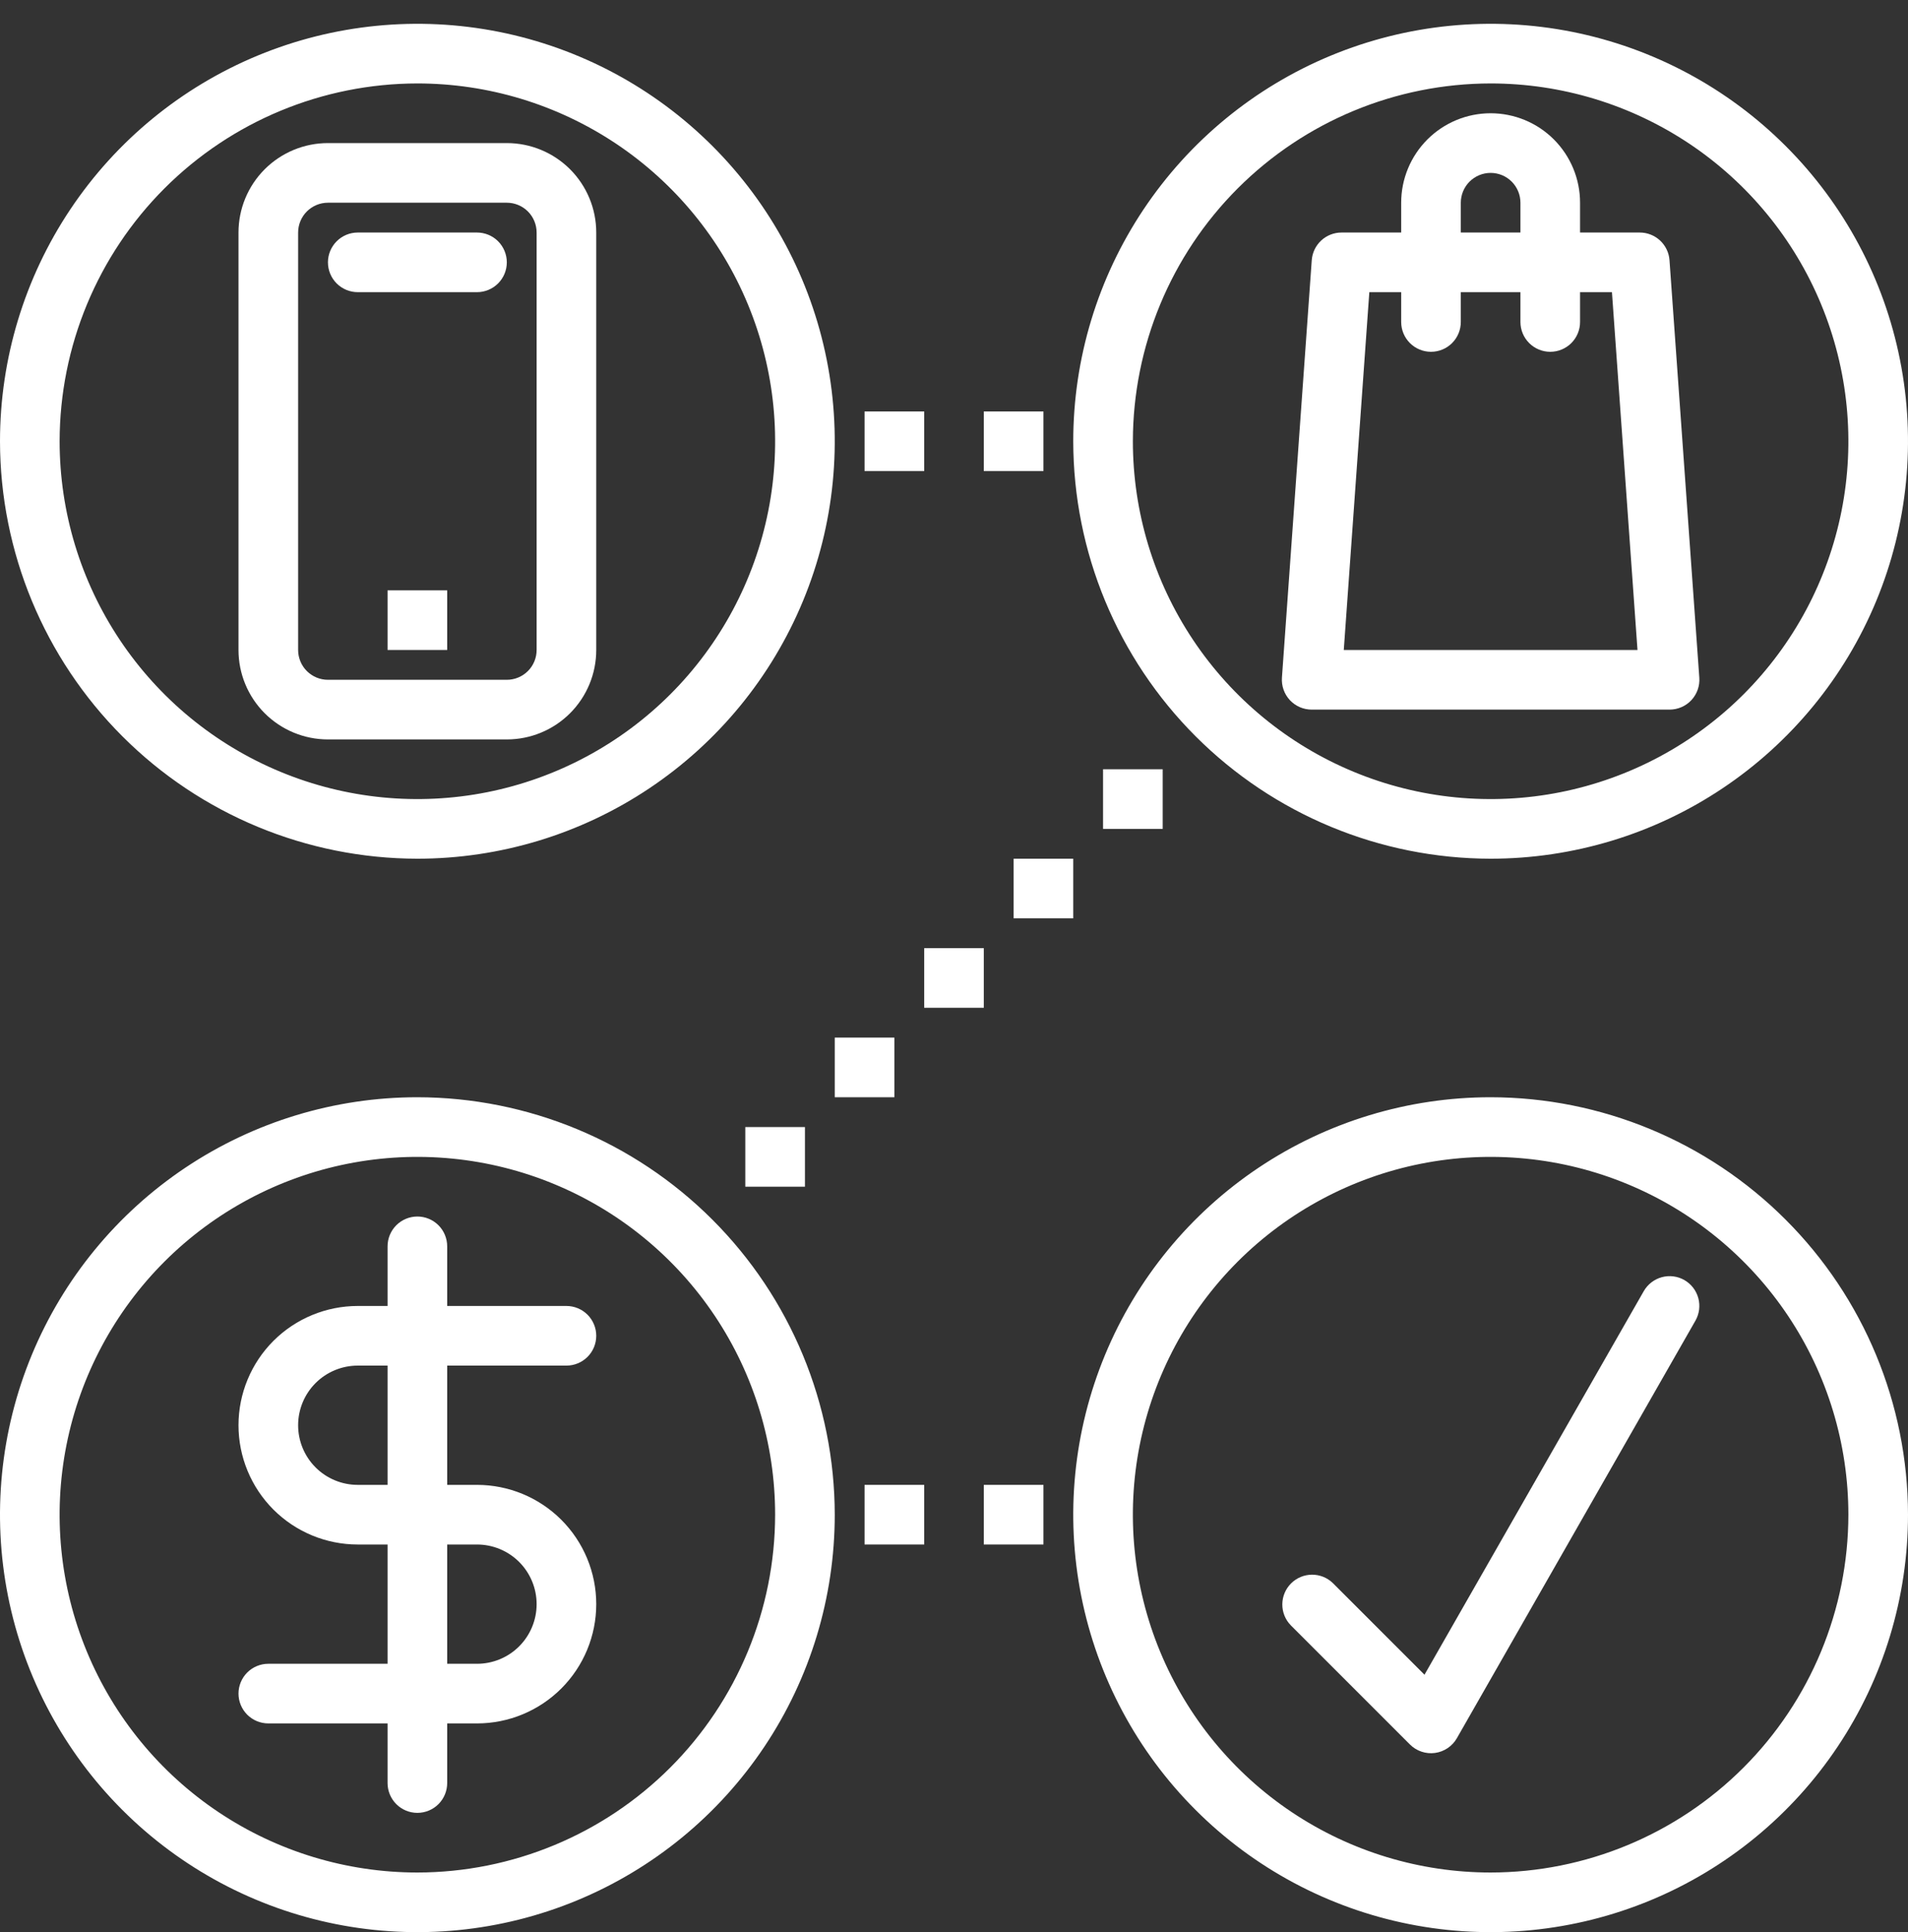
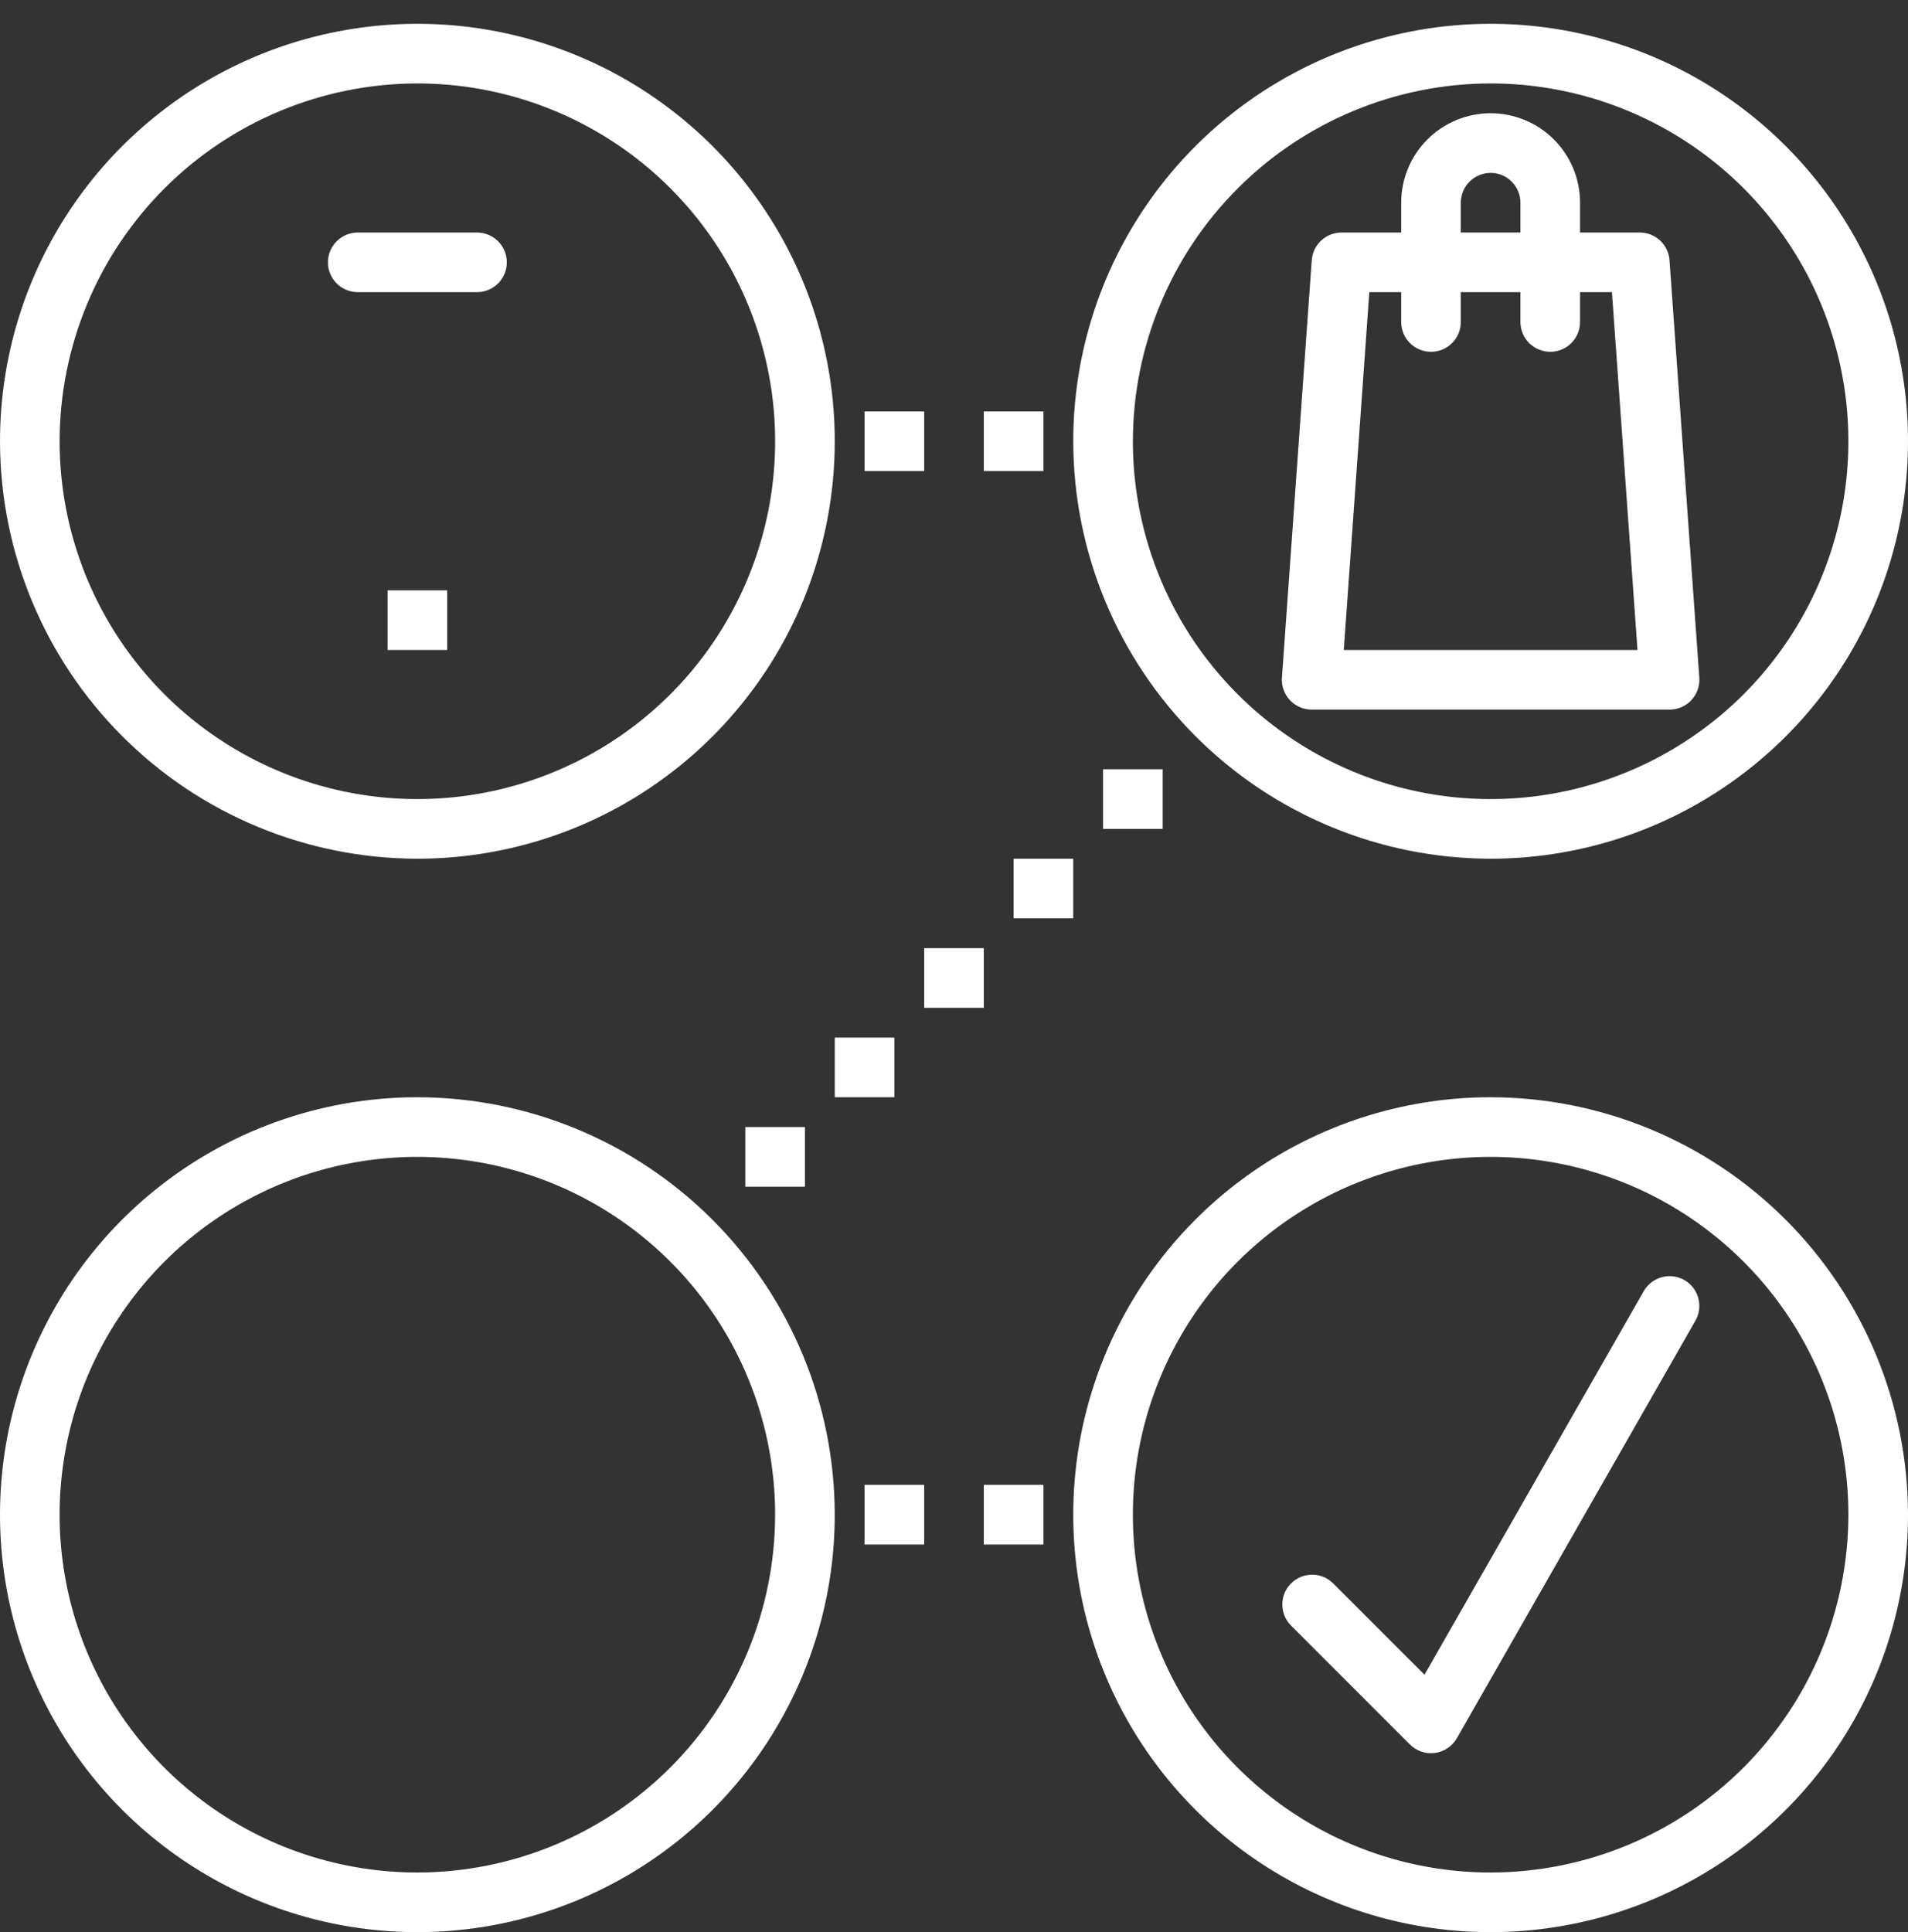
<svg xmlns="http://www.w3.org/2000/svg" width="80" height="81" viewBox="0 0 80 81" fill="none">
  <rect x="0" y="0" width="80" height="81" fill="#333333" stroke="none" />
  <path d="M17.5 45.998C14.039 45.998 10.655 47.024 7.778 48.947C4.9 50.87 2.657 53.603 1.332 56.801C0.008 59.999 -0.339 63.517 0.336 66.912C1.012 70.307 2.678 73.425 5.126 75.872C7.573 78.32 10.691 79.987 14.086 80.662C17.481 81.337 20.999 80.99 24.197 79.666C27.395 78.341 30.128 76.098 32.051 73.221C33.974 70.343 35 66.959 35 63.498C34.995 58.858 33.15 54.41 29.869 51.129C26.588 47.848 22.14 46.003 17.5 45.998ZM17.5 78.498C14.533 78.498 11.633 77.618 9.166 75.97C6.7 74.322 4.777 71.979 3.642 69.238C2.506 66.497 2.209 63.481 2.788 60.572C3.367 57.662 4.796 54.989 6.893 52.891C8.991 50.794 11.664 49.365 14.574 48.786C17.483 48.208 20.499 48.505 23.24 49.64C25.981 50.775 28.324 52.698 29.972 55.164C31.62 57.631 32.5 60.531 32.5 63.498C32.496 67.475 30.914 71.288 28.102 74.1C25.29 76.912 21.477 78.494 17.5 78.498Z" fill="white" />
-   <path d="M23.75 57.248C24.081 57.248 24.399 57.116 24.634 56.882C24.868 56.648 25 56.33 25 55.998C25 55.666 24.868 55.349 24.634 55.114C24.399 54.88 24.081 54.748 23.75 54.748H18.75V52.248C18.75 51.916 18.618 51.599 18.384 51.364C18.149 51.13 17.831 50.998 17.5 50.998C17.169 50.998 16.851 51.13 16.616 51.364C16.382 51.599 16.25 51.916 16.25 52.248V54.748H15C13.674 54.748 12.402 55.275 11.464 56.212C10.527 57.15 10 58.422 10 59.748C10 61.074 10.527 62.346 11.464 63.284C12.402 64.221 13.674 64.748 15 64.748H16.25V69.748H11.25C10.918 69.748 10.601 69.88 10.366 70.114C10.132 70.349 10 70.666 10 70.998C10 71.33 10.132 71.647 10.366 71.882C10.601 72.116 10.918 72.248 11.25 72.248H16.25V74.748C16.25 75.08 16.382 75.397 16.616 75.632C16.851 75.866 17.169 75.998 17.5 75.998C17.831 75.998 18.149 75.866 18.384 75.632C18.618 75.397 18.75 75.08 18.75 74.748V72.248H20C21.326 72.248 22.598 71.721 23.535 70.784C24.473 69.846 25 68.574 25 67.248C25 65.922 24.473 64.65 23.535 63.712C22.598 62.775 21.326 62.248 20 62.248H18.75V57.248H23.75ZM20 64.748C20.663 64.748 21.299 65.011 21.768 65.48C22.237 65.949 22.5 66.585 22.5 67.248C22.5 67.911 22.237 68.547 21.768 69.016C21.299 69.485 20.663 69.748 20 69.748H18.75V64.748H20ZM16.25 62.248H15C14.337 62.248 13.701 61.985 13.232 61.516C12.763 61.047 12.5 60.411 12.5 59.748C12.5 59.085 12.763 58.449 13.232 57.98C13.701 57.511 14.337 57.248 15 57.248H16.25V62.248Z" fill="white" />
  <path d="M17.5 35.998C20.961 35.998 24.345 34.972 27.223 33.049C30.1 31.126 32.343 28.393 33.668 25.195C34.992 21.997 35.339 18.479 34.664 15.084C33.989 11.689 32.322 8.571 29.874 6.124C27.427 3.676 24.309 2.01 20.914 1.334C17.519 0.659 14.001 1.006 10.803 2.33C7.605 3.655 4.872 5.898 2.949 8.776C1.026 11.653 0 15.037 0 18.498C0.005 23.138 1.85 27.586 5.131 30.867C8.412 34.148 12.86 35.993 17.5 35.998ZM17.5 3.498C20.467 3.498 23.367 4.378 25.834 6.026C28.3 7.674 30.223 10.017 31.358 12.758C32.493 15.499 32.791 18.515 32.212 21.424C31.633 24.334 30.204 27.007 28.107 29.105C26.009 31.202 23.336 32.631 20.426 33.21C17.517 33.789 14.501 33.492 11.76 32.356C9.019 31.221 6.676 29.298 5.028 26.832C3.38 24.365 2.5 21.465 2.5 18.498C2.504 14.521 4.086 10.708 6.898 7.896C9.71 5.084 13.523 3.502 17.5 3.498Z" fill="white" />
-   <path d="M13.75 30.998H21.25C22.245 30.998 23.198 30.603 23.902 29.9C24.605 29.196 25 28.243 25 27.248V9.748C25 8.753 24.605 7.8 23.902 7.096C23.198 6.393 22.245 5.998 21.25 5.998H13.75C12.755 5.998 11.802 6.393 11.098 7.096C10.395 7.8 10 8.753 10 9.748V27.248C10 28.243 10.395 29.196 11.098 29.9C11.802 30.603 12.755 30.998 13.75 30.998ZM12.5 9.748C12.5 9.417 12.632 9.099 12.866 8.864C13.101 8.63 13.418 8.498 13.75 8.498H21.25C21.581 8.498 21.899 8.63 22.134 8.864C22.368 9.099 22.5 9.417 22.5 9.748V27.248C22.5 27.58 22.368 27.898 22.134 28.132C21.899 28.366 21.581 28.498 21.25 28.498H13.75C13.418 28.498 13.101 28.366 12.866 28.132C12.632 27.898 12.5 27.58 12.5 27.248V9.748Z" fill="white" />
  <path d="M15 12.248H20C20.331 12.248 20.649 12.116 20.884 11.882C21.118 11.648 21.25 11.33 21.25 10.998C21.25 10.666 21.118 10.349 20.884 10.114C20.649 9.88 20.331 9.748 20 9.748H15C14.668 9.748 14.351 9.88 14.116 10.114C13.882 10.349 13.75 10.666 13.75 10.998C13.75 11.33 13.882 11.648 14.116 11.882C14.351 12.116 14.668 12.248 15 12.248Z" fill="white" />
  <path d="M16.25 24.748H18.75V27.248H16.25V24.748Z" fill="white" />
  <path d="M62.5 35.998C65.961 35.998 69.345 34.972 72.222 33.049C75.1 31.126 77.343 28.393 78.668 25.195C79.992 21.997 80.339 18.479 79.664 15.084C78.989 11.689 77.322 8.571 74.874 6.124C72.427 3.676 69.309 2.01 65.914 1.334C62.519 0.659 59.001 1.006 55.803 2.33C52.605 3.655 49.872 5.898 47.949 8.776C46.026 11.653 45 15.037 45 18.498C45.005 23.138 46.85 27.586 50.131 30.867C53.412 34.148 57.86 35.993 62.5 35.998ZM62.5 3.498C65.467 3.498 68.367 4.378 70.834 6.026C73.3 7.674 75.223 10.017 76.358 12.758C77.493 15.499 77.791 18.515 77.212 21.424C76.633 24.334 75.204 27.007 73.107 29.105C71.009 31.202 68.336 32.631 65.426 33.21C62.517 33.789 59.501 33.492 56.76 32.356C54.019 31.221 51.676 29.298 50.028 26.832C48.38 24.365 47.5 21.465 47.5 18.498C47.504 14.521 49.086 10.708 51.898 7.896C54.71 5.084 58.523 3.502 62.5 3.498Z" fill="white" />
  <path d="M55 29.748H70C70.172 29.748 70.342 29.713 70.5 29.645C70.658 29.577 70.8 29.477 70.917 29.351C71.034 29.226 71.124 29.077 71.182 28.915C71.239 28.753 71.262 28.581 71.25 28.409L70 10.909C69.978 10.593 69.836 10.298 69.604 10.082C69.372 9.867 69.067 9.747 68.75 9.748H66.25V8.498C66.25 7.503 65.855 6.55 65.152 5.846C64.449 5.143 63.495 4.748 62.5 4.748C61.506 4.748 60.552 5.143 59.849 5.846C59.145 6.55 58.75 7.503 58.75 8.498V9.748H56.25C55.934 9.747 55.628 9.867 55.396 10.082C55.164 10.298 55.023 10.593 55 10.909L53.75 28.409C53.738 28.581 53.761 28.753 53.819 28.915C53.876 29.077 53.966 29.226 54.083 29.351C54.201 29.477 54.343 29.577 54.5 29.645C54.658 29.713 54.828 29.748 55 29.748ZM61.25 8.498C61.25 8.167 61.382 7.849 61.616 7.614C61.851 7.38 62.169 7.248 62.5 7.248C62.832 7.248 63.15 7.38 63.384 7.614C63.618 7.849 63.75 8.167 63.75 8.498V9.748H61.25V8.498ZM57.414 12.248H58.75V13.498C58.75 13.83 58.882 14.148 59.116 14.382C59.351 14.616 59.669 14.748 60 14.748C60.332 14.748 60.65 14.616 60.884 14.382C61.118 14.148 61.25 13.83 61.25 13.498V12.248H63.75V13.498C63.75 13.83 63.882 14.148 64.116 14.382C64.351 14.616 64.669 14.748 65 14.748C65.332 14.748 65.65 14.616 65.884 14.382C66.118 14.148 66.25 13.83 66.25 13.498V12.248H67.587L68.658 27.248H56.343L57.414 12.248Z" fill="white" />
  <path d="M62.5 45.998C59.039 45.998 55.655 47.024 52.778 48.947C49.9 50.87 47.657 53.603 46.332 56.801C45.008 59.999 44.661 63.517 45.336 66.912C46.011 70.307 47.678 73.425 50.126 75.872C52.573 78.32 55.691 79.987 59.086 80.662C62.481 81.337 65.999 80.99 69.197 79.666C72.395 78.341 75.128 76.098 77.051 73.221C78.974 70.343 80 66.959 80 63.498C79.995 58.858 78.15 54.41 74.869 51.129C71.588 47.848 67.14 46.003 62.5 45.998ZM62.5 78.498C59.533 78.498 56.633 77.618 54.166 75.97C51.7 74.322 49.777 71.979 48.642 69.238C47.507 66.497 47.209 63.481 47.788 60.572C48.367 57.662 49.796 54.989 51.893 52.891C53.991 50.794 56.664 49.365 59.574 48.786C62.483 48.208 65.499 48.505 68.24 49.64C70.981 50.775 73.324 52.698 74.972 55.164C76.62 57.631 77.5 60.531 77.5 63.498C77.496 67.475 75.914 71.288 73.102 74.1C70.29 76.912 66.477 78.494 62.5 78.498Z" fill="white" />
  <path d="M70.625 53.663C70.338 53.498 69.996 53.455 69.677 53.542C69.357 53.629 69.085 53.84 68.92 54.128L59.727 70.206L55.884 66.364C55.648 66.136 55.333 66.01 55.005 66.013C54.677 66.016 54.364 66.147 54.132 66.379C53.9 66.611 53.769 66.924 53.766 67.252C53.763 67.58 53.889 67.896 54.117 68.131L59.117 73.131C59.252 73.267 59.418 73.37 59.6 73.431C59.782 73.493 59.976 73.512 60.166 73.486C60.356 73.461 60.538 73.391 60.698 73.284C60.857 73.177 60.99 73.034 61.085 72.868L71.085 55.368C71.25 55.08 71.294 54.74 71.208 54.42C71.122 54.1 70.912 53.828 70.625 53.663Z" fill="white" />
  <path d="M36.25 17.248H38.75V19.748H36.25V17.248Z" fill="white" />
-   <path d="M41.25 17.248H43.75V19.748H41.25V17.248Z" fill="white" />
+   <path d="M41.25 17.248H43.75V19.748H41.25Z" fill="white" />
  <path d="M36.25 62.248H38.75V64.748H36.25V62.248Z" fill="white" />
  <path d="M41.25 62.248H43.75V64.748H41.25V62.248Z" fill="white" />
  <path d="M46.25 32.248H48.75V34.748H46.25V32.248Z" fill="white" />
  <path d="M38.75 39.748H41.25V42.248H38.75V39.748Z" fill="white" />
  <path d="M31.25 47.248H33.75V49.748H31.25V47.248Z" fill="white" />
  <path d="M35 43.498H37.5V45.998H35V43.498Z" fill="white" />
  <path d="M42.5 35.998H45V38.498H42.5V35.998Z" fill="white" />
</svg>